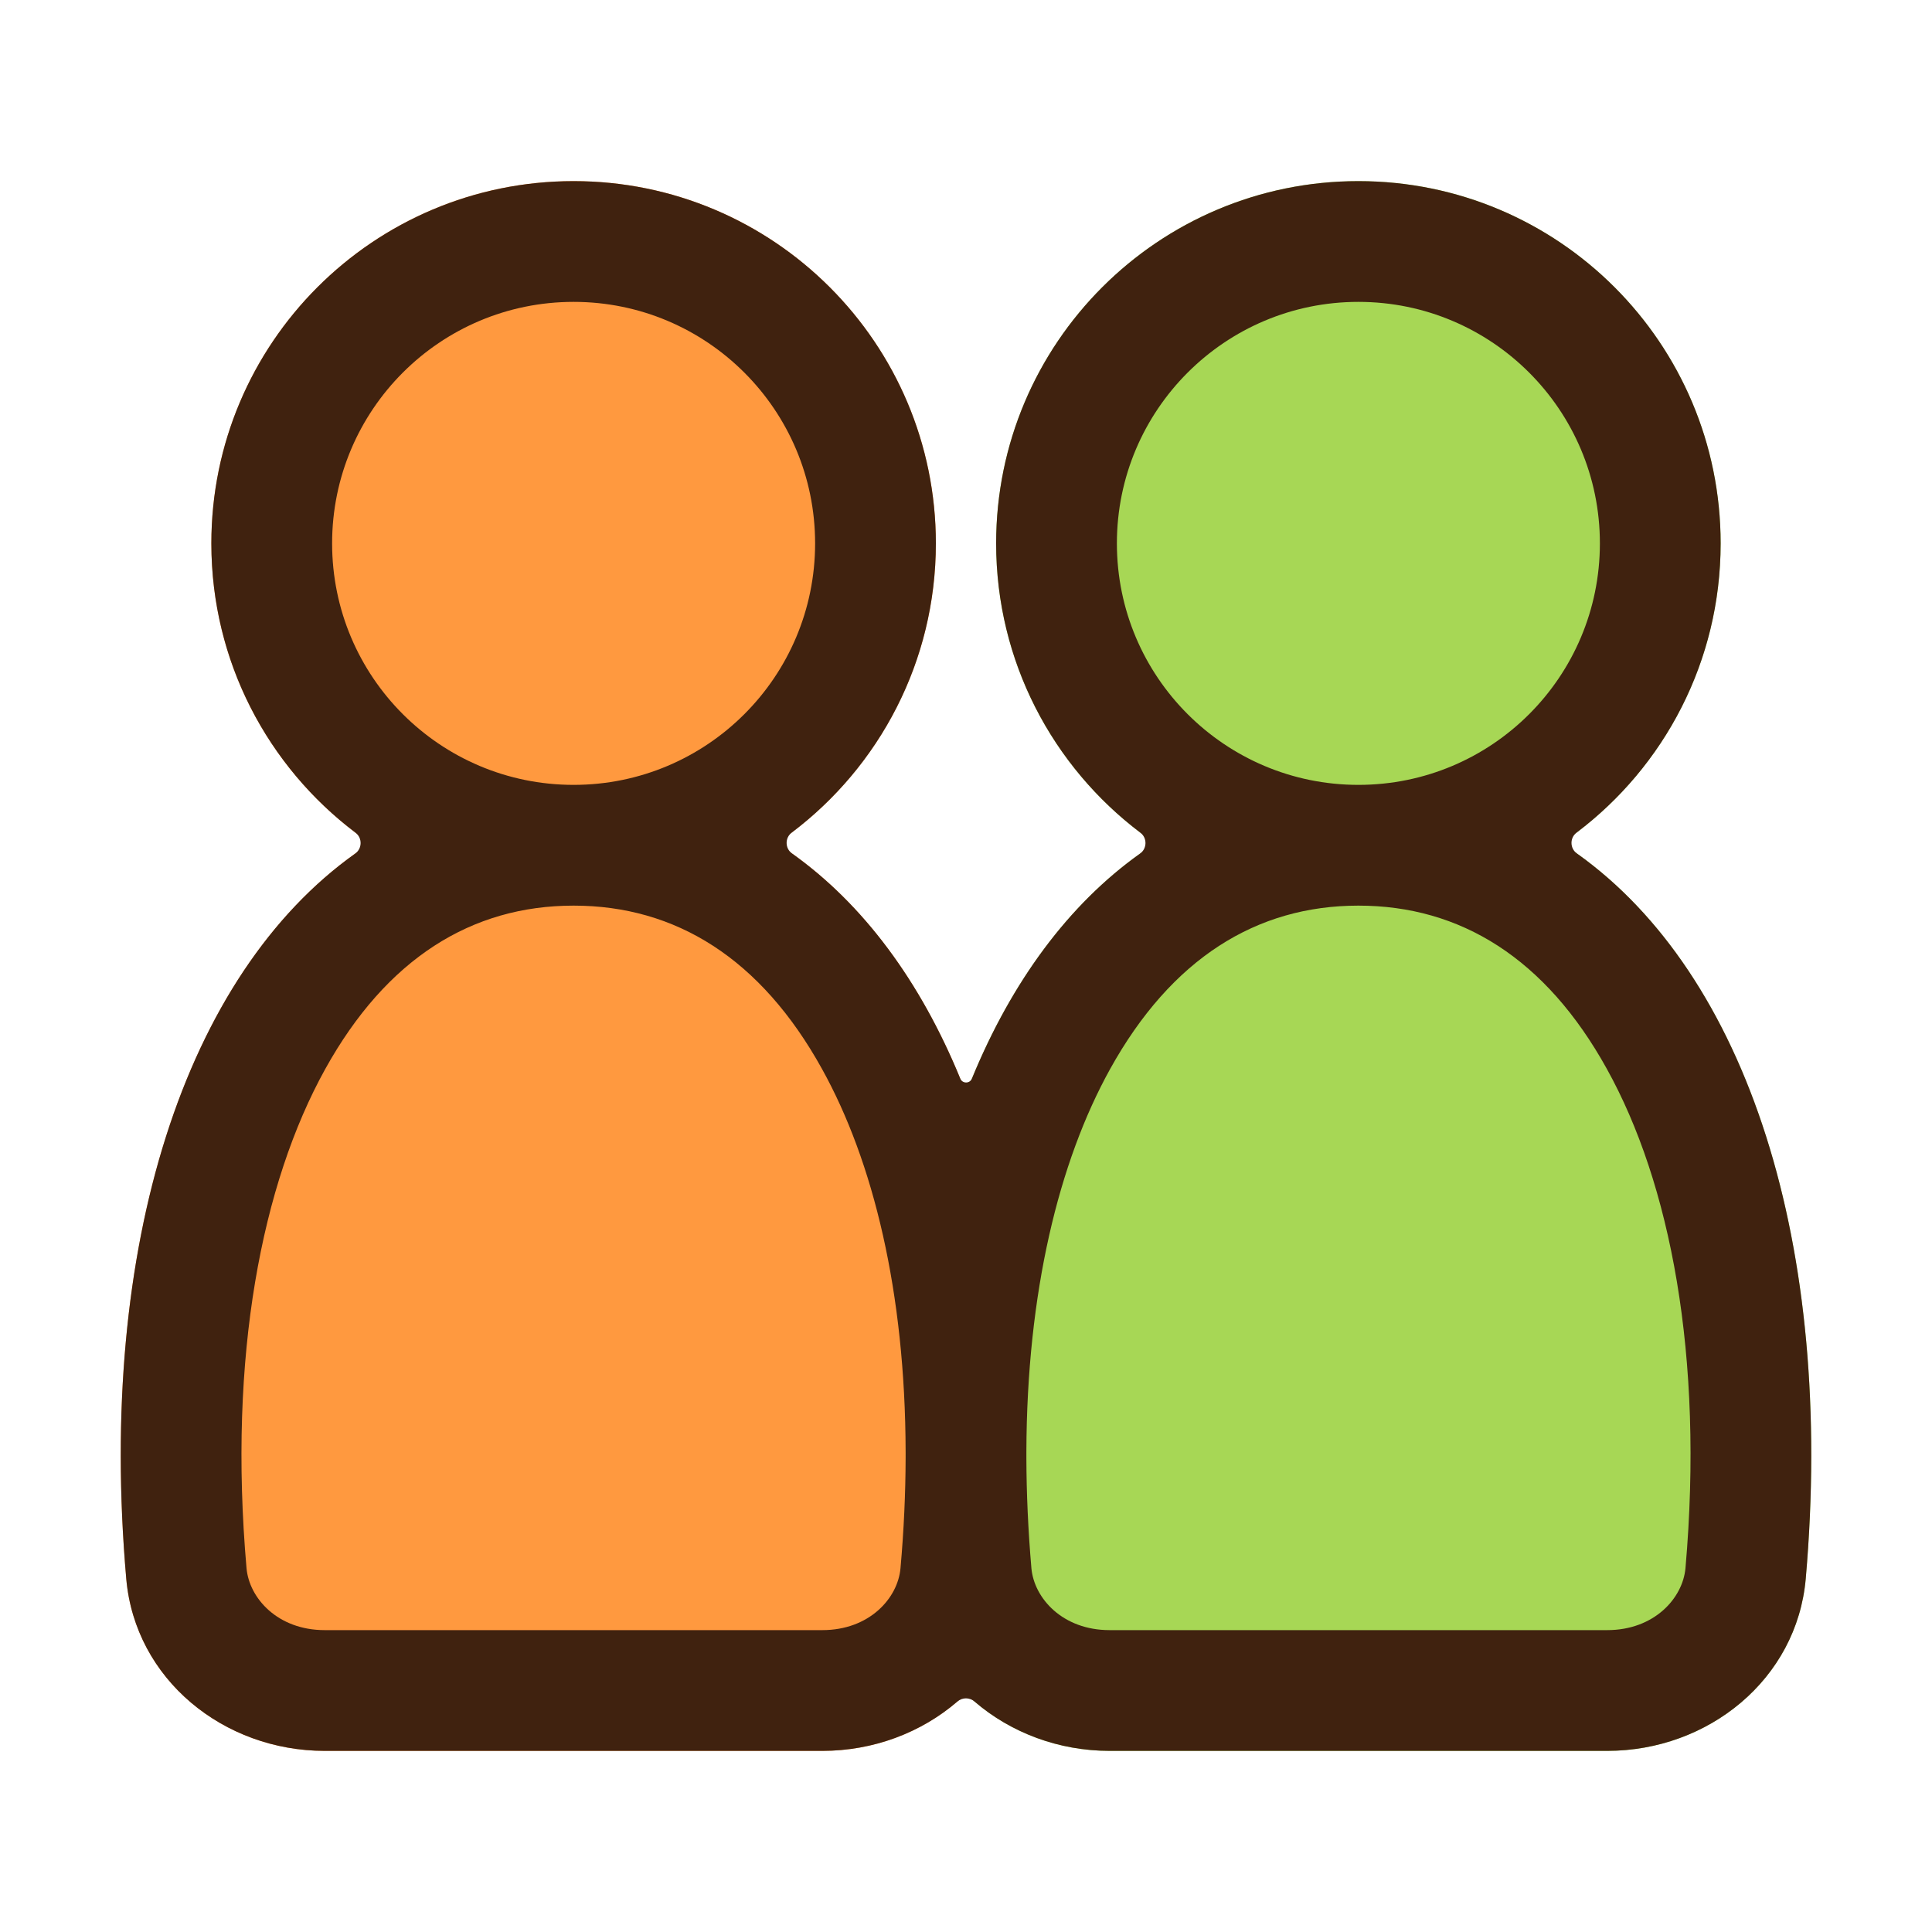
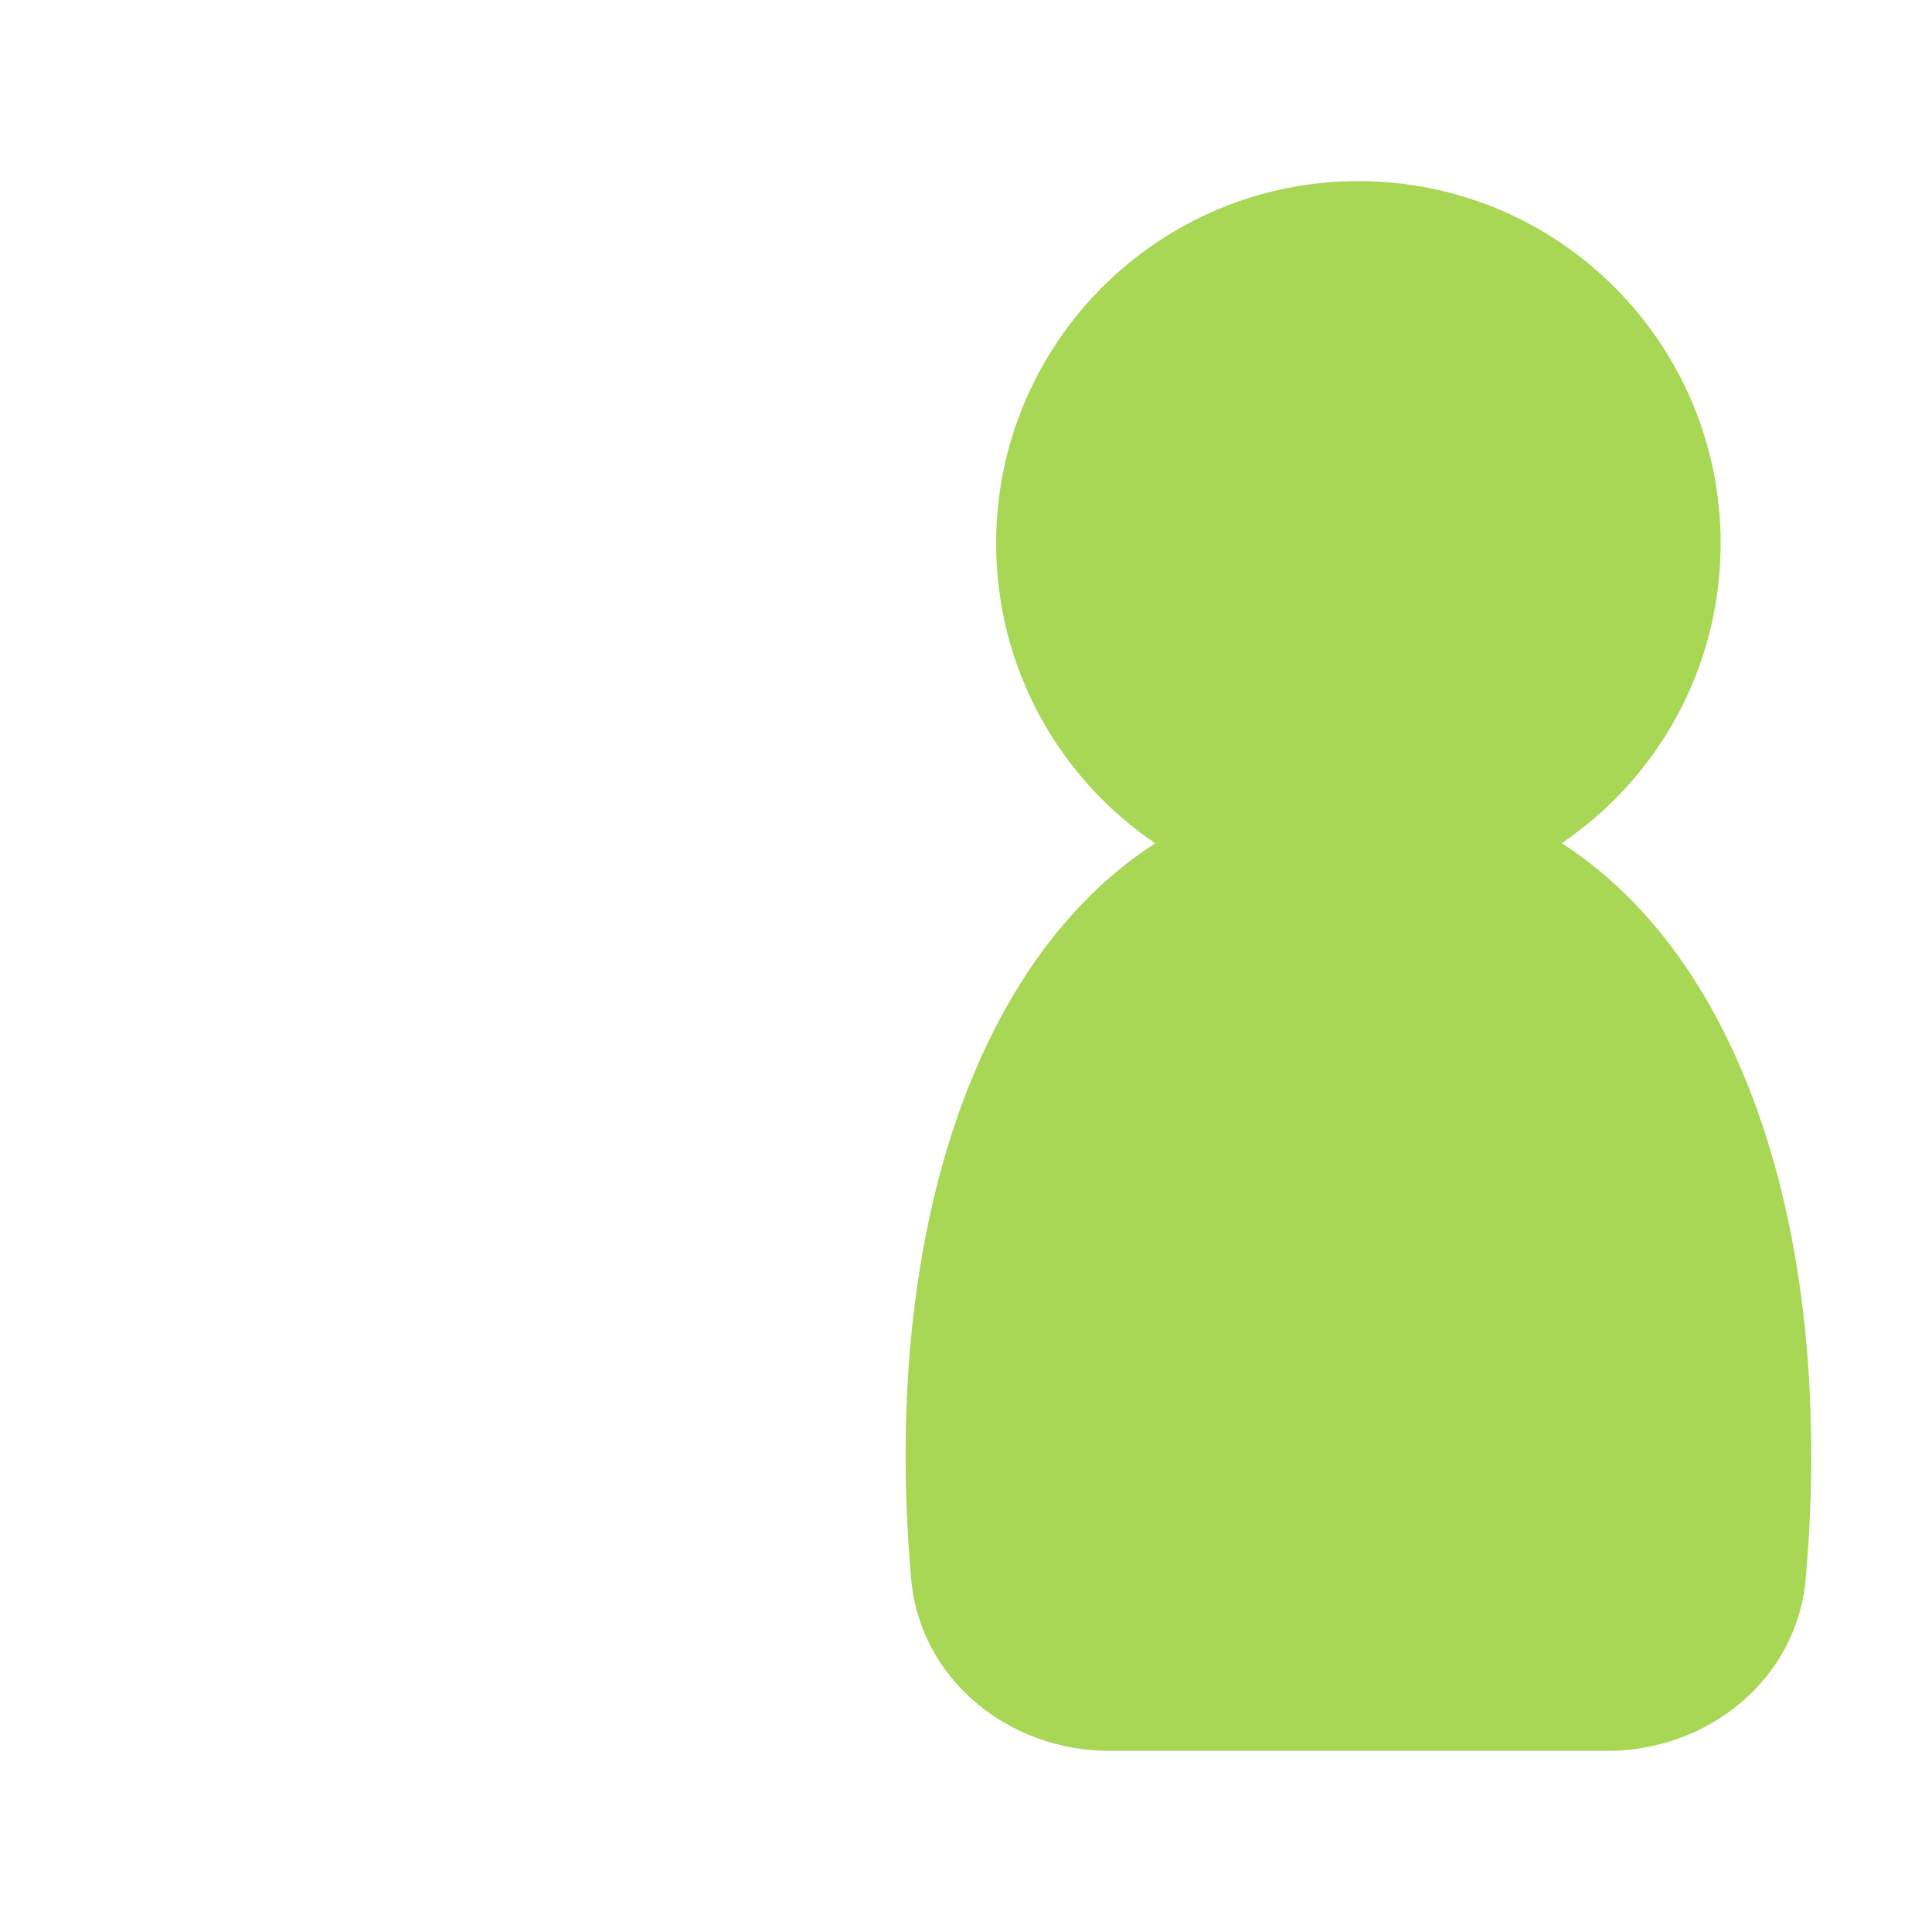
<svg xmlns="http://www.w3.org/2000/svg" width="20" height="20" viewBox="0 0 20 20" fill="none">
-   <path d="M8.042 8.729C9.035 8.055 9.688 6.916 9.688 5.625C9.688 3.554 8.009 1.875 5.938 1.875C3.866 1.875 2.188 3.554 2.188 5.625C2.188 6.917 2.84 8.056 3.834 8.73C1.973 9.925 0.996 12.784 1.307 16.343C1.398 17.385 2.316 18.125 3.361 18.125H8.513C9.559 18.125 10.477 17.384 10.568 16.342C10.879 12.778 9.903 9.923 8.042 8.729Z" fill="#FF993F" />
  <path d="M16.167 8.729C17.16 8.055 17.812 6.916 17.812 5.625C17.812 3.554 16.134 1.875 14.062 1.875C11.991 1.875 10.312 3.554 10.312 5.625C10.312 6.917 10.965 8.056 11.959 8.73C10.098 9.925 9.121 12.784 9.432 16.343C9.523 17.385 10.441 18.125 11.486 18.125H16.638C17.684 18.125 18.602 17.384 18.693 16.342C19.004 12.778 18.028 9.923 16.167 8.729Z" fill="#A7D755" />
-   <path fill-rule="evenodd" clip-rule="evenodd" d="M9.688 5.625C9.688 6.848 9.102 7.935 8.196 8.619C8.124 8.673 8.126 8.783 8.199 8.835C8.938 9.361 9.528 10.159 9.941 11.166C9.963 11.219 10.039 11.219 10.061 11.166C10.474 10.16 11.063 9.362 11.802 8.836C11.875 8.784 11.877 8.674 11.805 8.62C10.899 7.935 10.312 6.849 10.312 5.625C10.312 3.554 11.991 1.875 14.062 1.875C16.134 1.875 17.812 3.554 17.812 5.625C17.812 6.848 17.227 7.935 16.321 8.619C16.249 8.673 16.251 8.783 16.324 8.835C18.083 10.086 18.995 12.88 18.693 16.342C18.602 17.384 17.684 18.125 16.638 18.125H11.486C10.958 18.125 10.462 17.936 10.089 17.615C10.038 17.57 9.961 17.57 9.91 17.615C9.537 17.936 9.042 18.125 8.513 18.125H3.361C2.316 18.125 1.398 17.385 1.307 16.343C1.005 12.886 1.918 10.088 3.677 8.836C3.75 8.784 3.752 8.674 3.68 8.62C2.774 7.935 2.188 6.849 2.188 5.625C2.188 3.554 3.866 1.875 5.938 1.875C8.009 1.875 9.688 3.554 9.688 5.625ZM5.938 8.125C7.318 8.125 8.438 7.006 8.438 5.625C8.438 4.244 7.318 3.125 5.938 3.125C4.557 3.125 3.438 4.244 3.438 5.625C3.438 7.006 4.557 8.125 5.938 8.125ZM2.552 16.234C2.36 14.038 2.71 12.252 3.366 11.068C4.001 9.922 4.883 9.375 5.938 9.375C6.994 9.375 7.876 9.921 8.509 11.065C9.041 12.023 9.371 13.377 9.375 15.027L9.375 15.091C9.374 15.458 9.357 15.839 9.322 16.233C9.295 16.546 8.998 16.875 8.513 16.875H3.361C2.876 16.875 2.58 16.546 2.552 16.234ZM10.625 15.092C10.626 15.459 10.643 15.84 10.677 16.234C10.705 16.546 11.001 16.875 11.486 16.875H16.638C17.123 16.875 17.42 16.546 17.448 16.233C17.64 14.033 17.29 12.247 16.634 11.065C16.001 9.921 15.119 9.375 14.062 9.375C13.008 9.375 12.126 9.922 11.491 11.068C10.96 12.027 10.63 13.38 10.625 15.027L10.625 15.092ZM16.562 5.625C16.562 7.006 15.443 8.125 14.062 8.125C12.682 8.125 11.562 7.006 11.562 5.625C11.562 4.244 12.682 3.125 14.062 3.125C15.443 3.125 16.562 4.244 16.562 5.625Z" fill="#40220F" />
</svg>